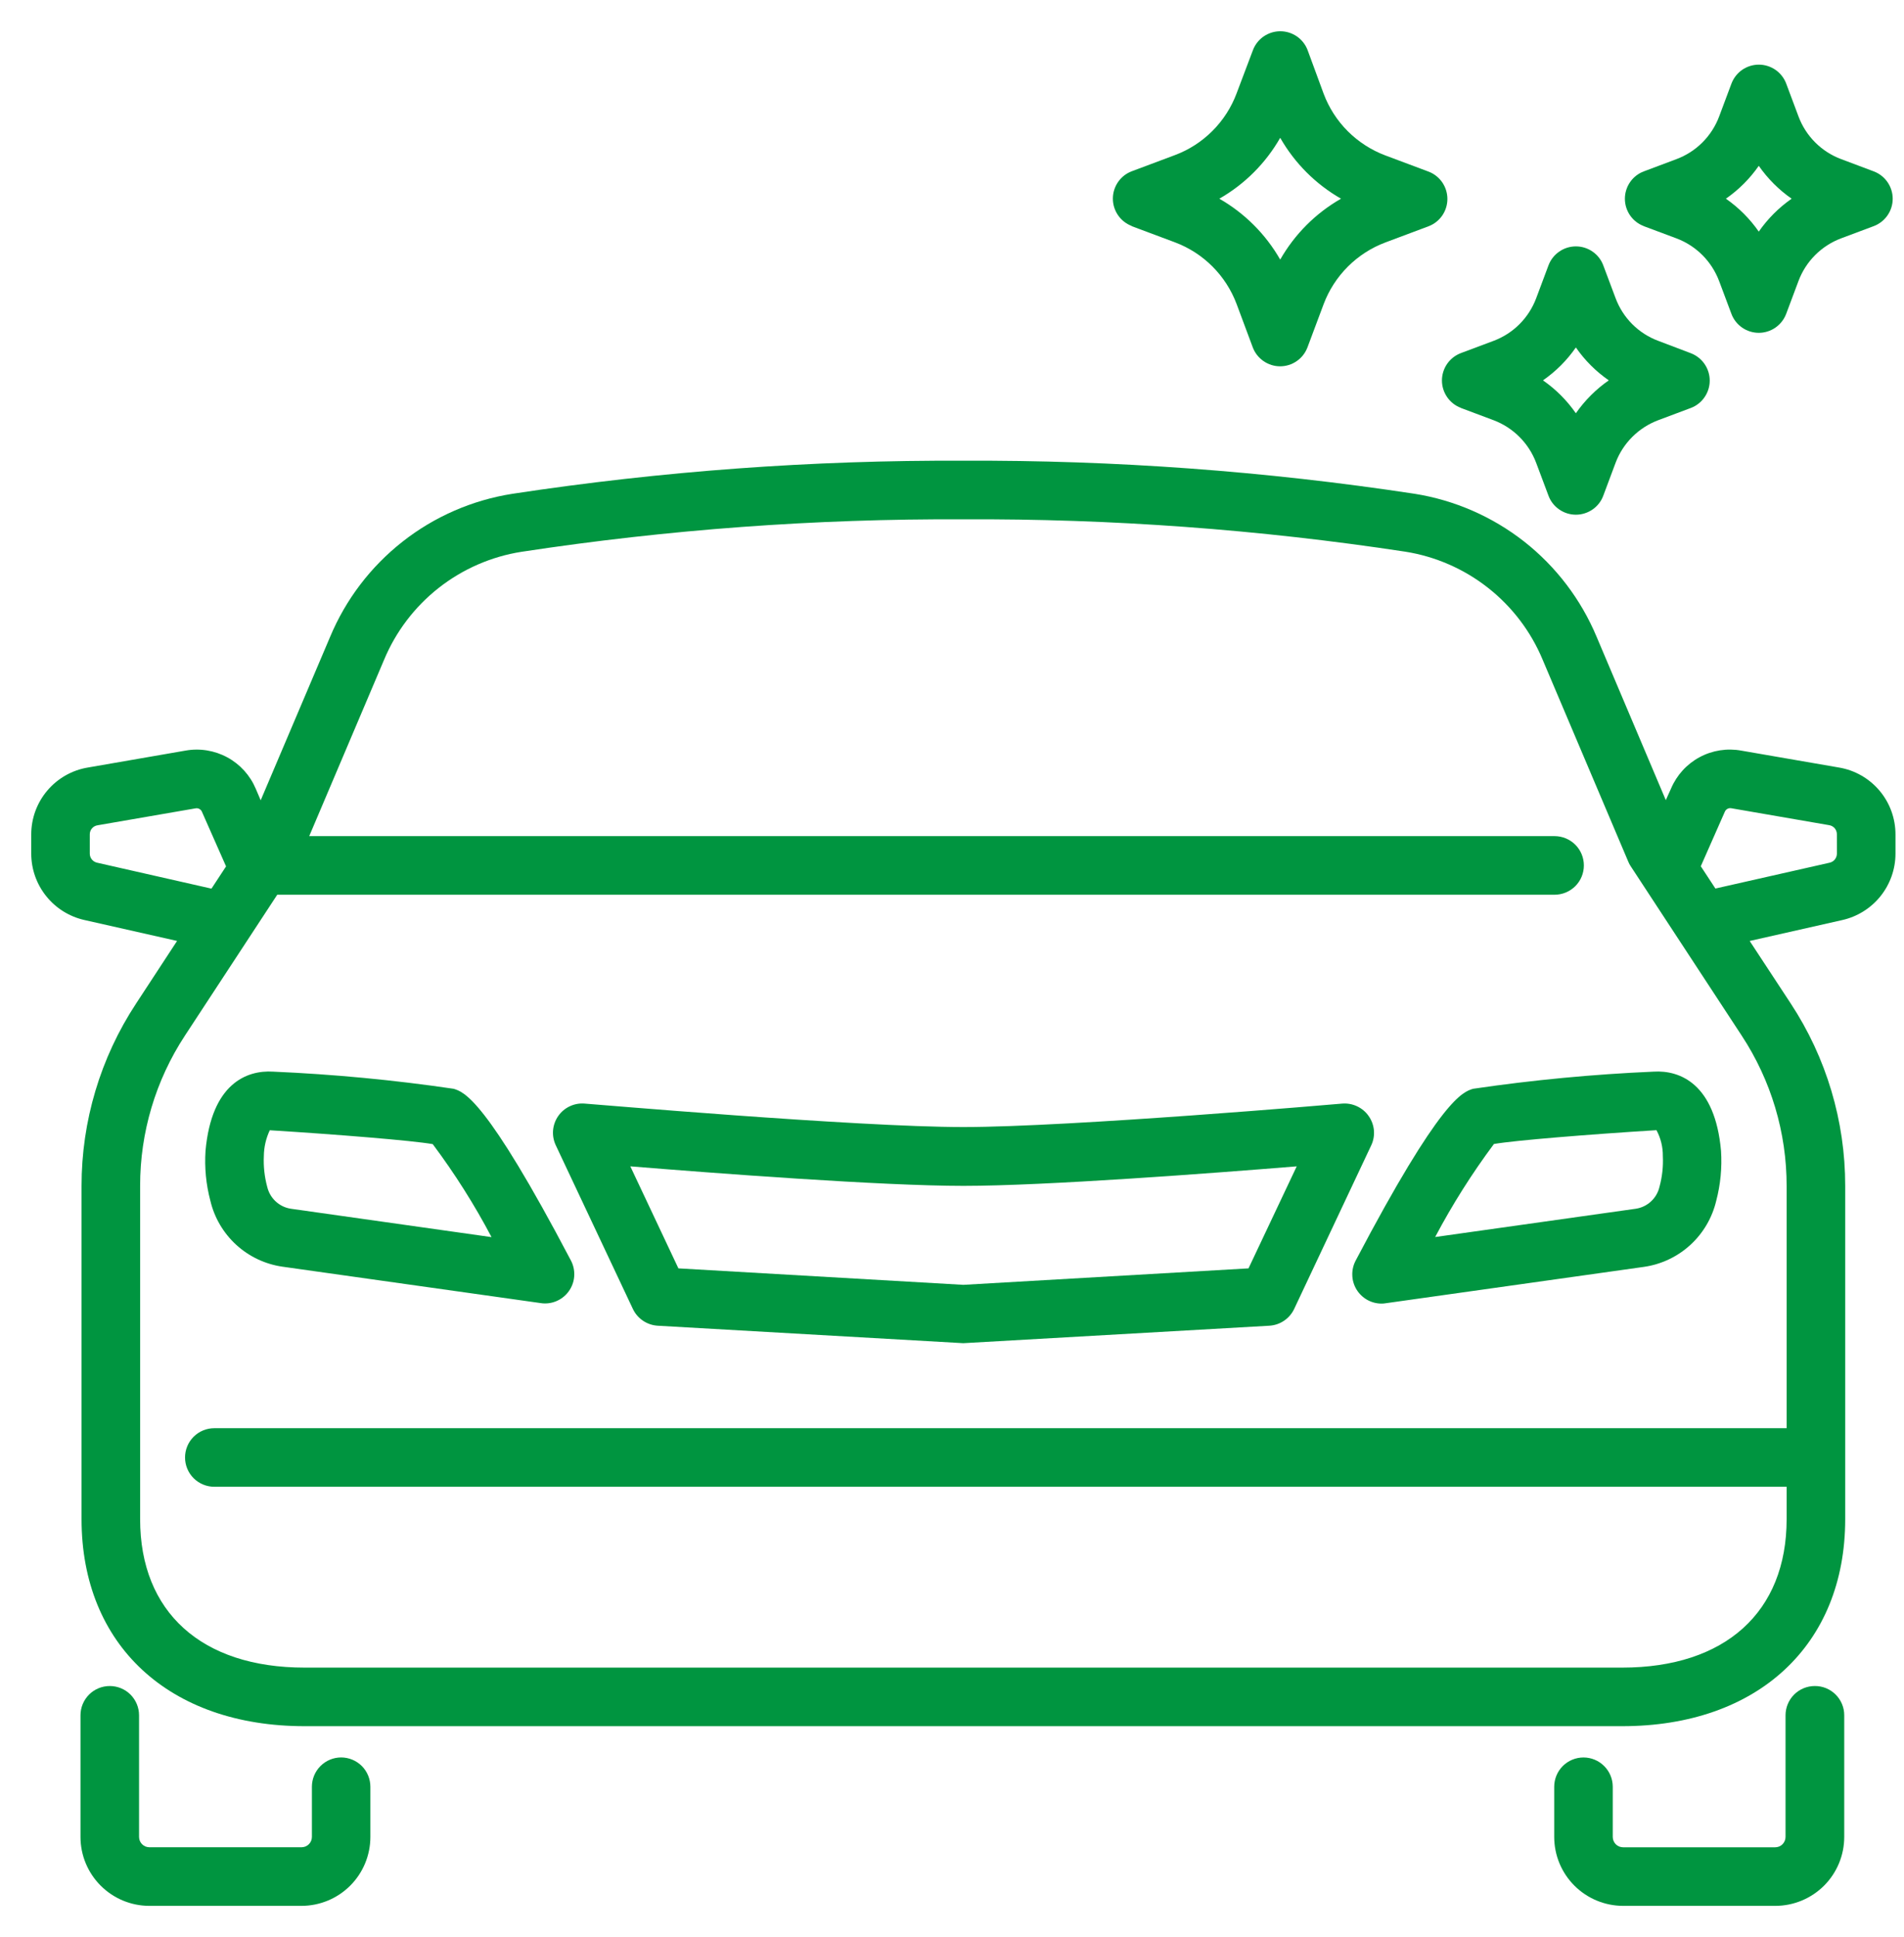
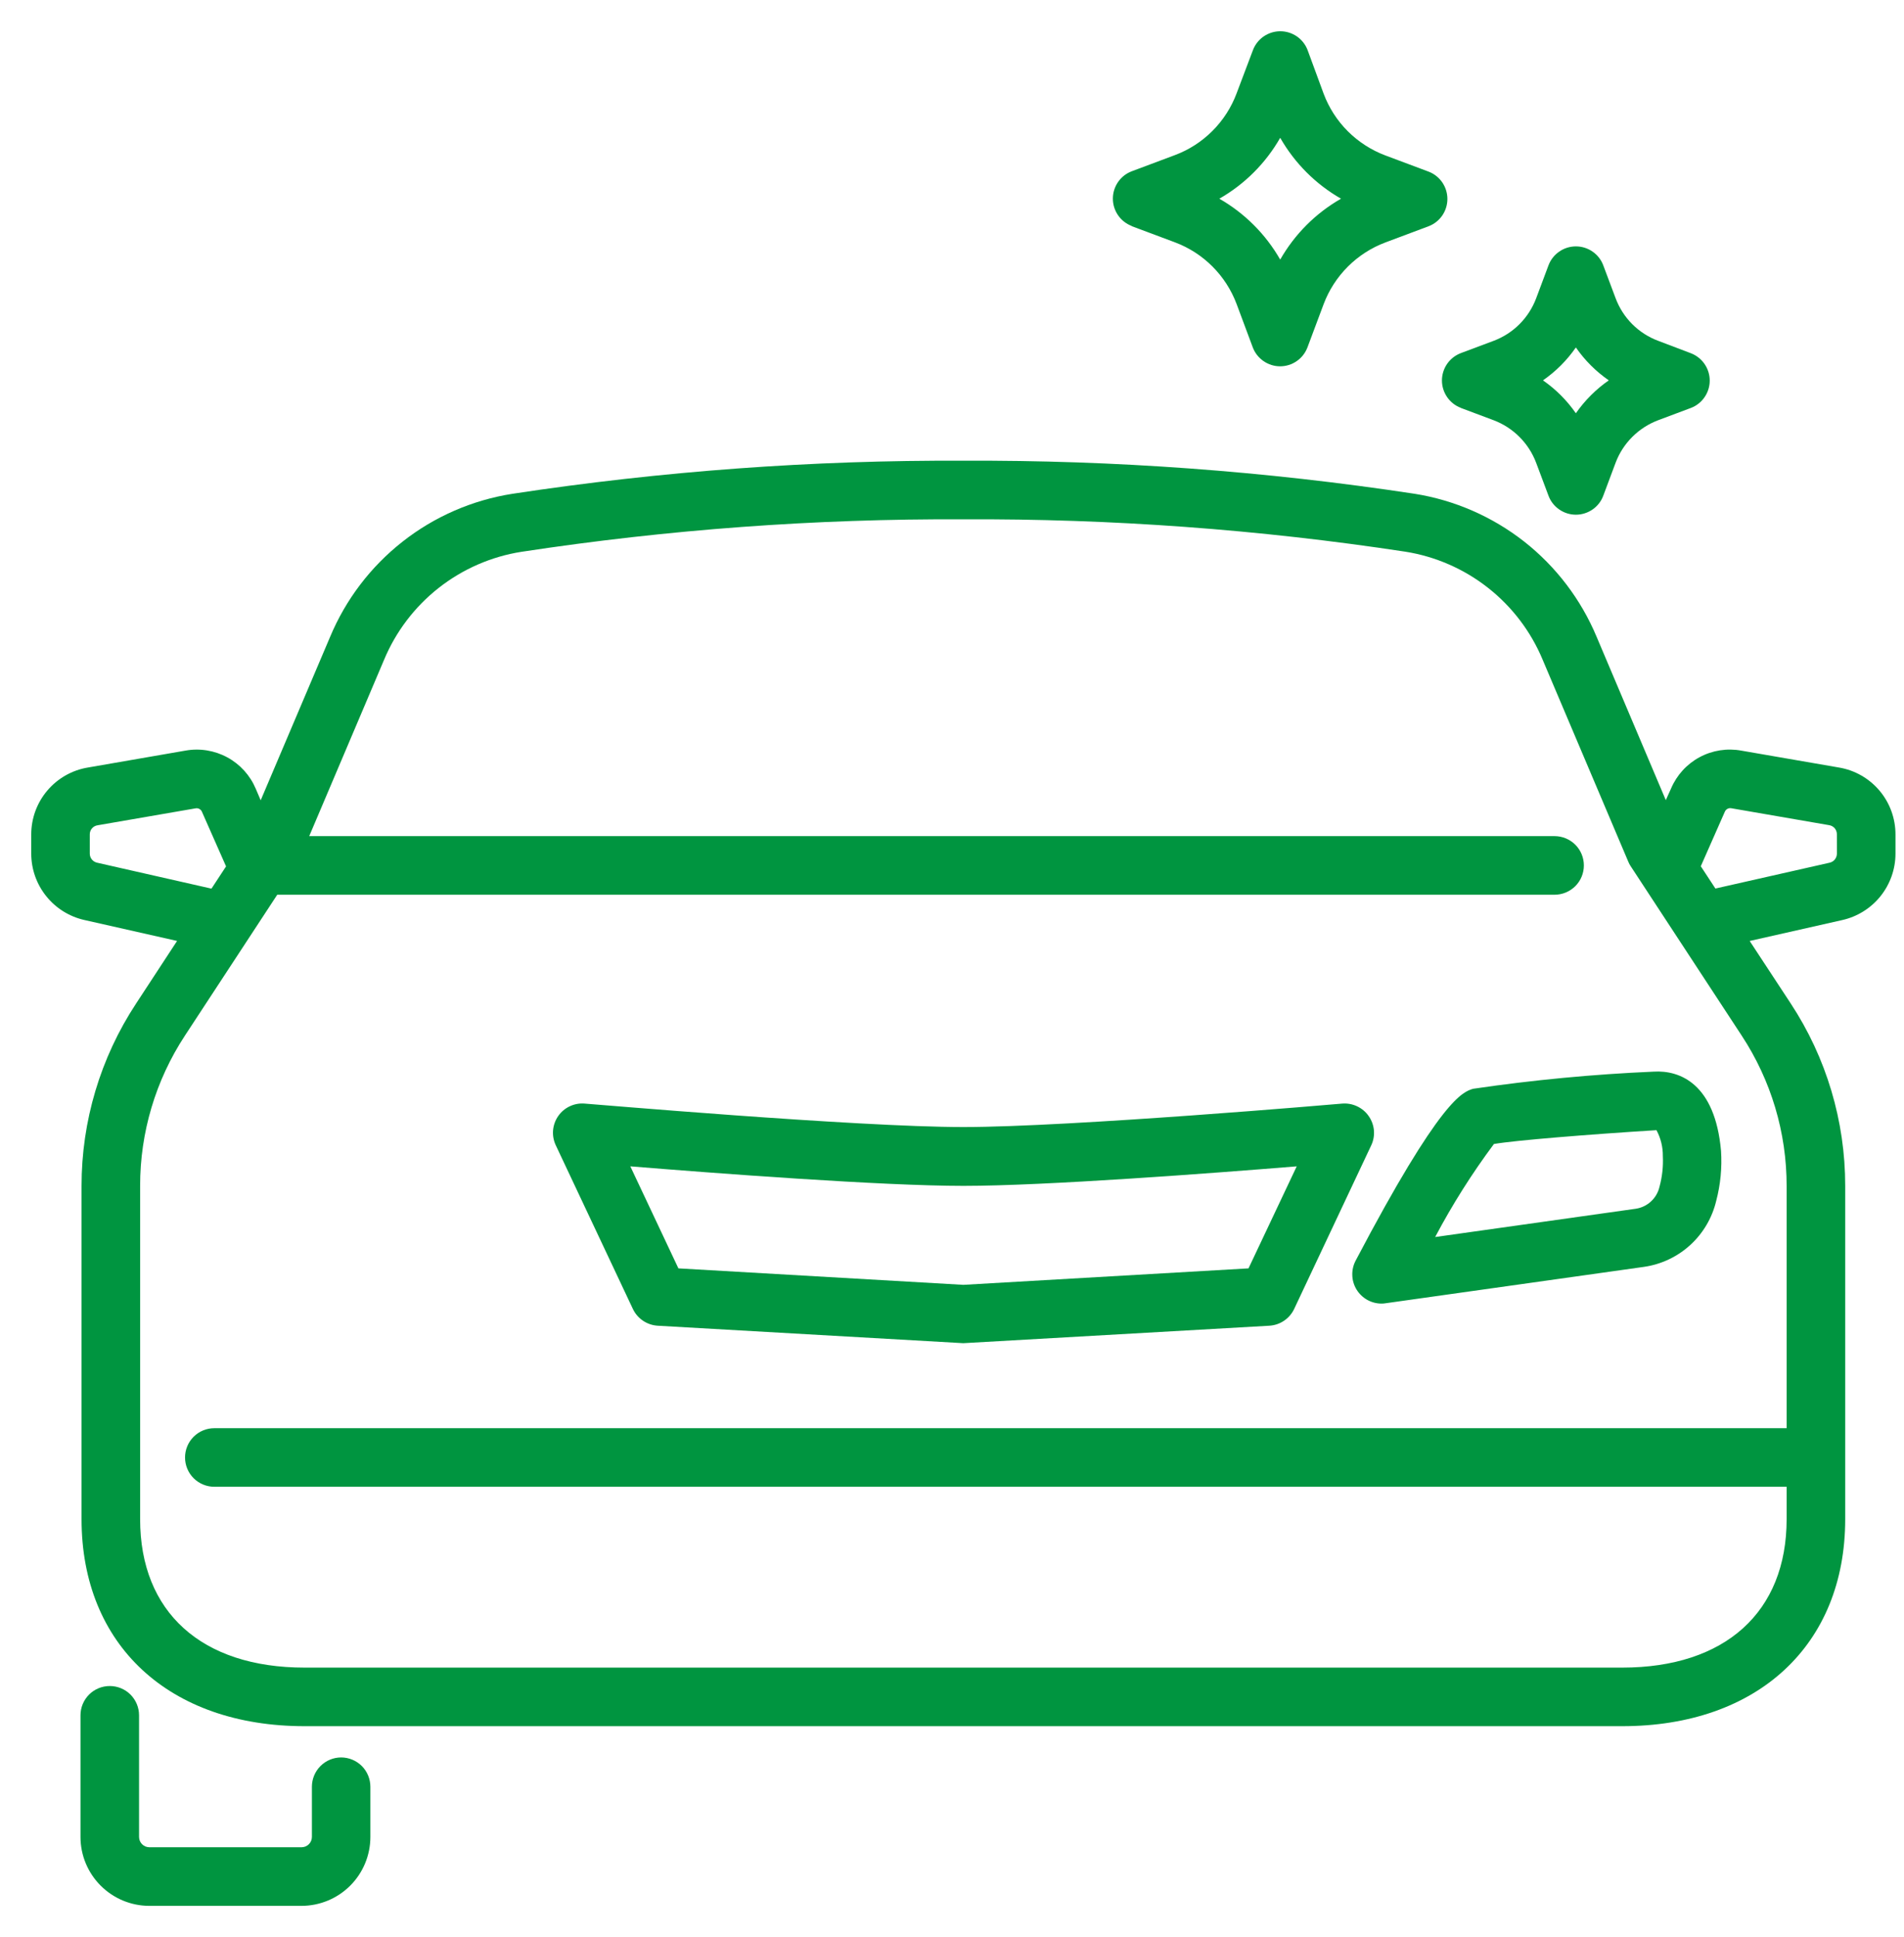
<svg xmlns="http://www.w3.org/2000/svg" width="59" height="60" viewBox="0 0 59 60" fill="none">
-   <path d="M14.057 33.721C12.202 33.448 10.334 33.271 8.461 33.19C7.639 33.139 6.557 33.567 6.369 35.638C6.334 36.159 6.384 36.682 6.518 37.187C6.642 37.714 6.923 38.191 7.323 38.556C7.723 38.921 8.223 39.156 8.76 39.232L16.766 40.36C16.806 40.366 16.847 40.37 16.887 40.369C17.044 40.37 17.198 40.329 17.334 40.252C17.47 40.176 17.584 40.065 17.665 39.931C17.746 39.797 17.791 39.645 17.795 39.488C17.799 39.332 17.764 39.177 17.691 39.039C15.057 34.029 14.382 33.821 14.057 33.721ZM9.012 37.436C8.836 37.409 8.673 37.33 8.542 37.209C8.412 37.088 8.321 36.931 8.28 36.757C8.196 36.447 8.161 36.124 8.176 35.803C8.179 35.527 8.242 35.256 8.359 35.007H8.385C10.453 35.136 12.779 35.324 13.409 35.435C14.091 36.346 14.7 37.309 15.231 38.315L9.012 37.436Z" fill="#009540" />
  <path d="M51.243 33.19C49.37 33.271 47.502 33.448 45.647 33.721C45.322 33.821 44.645 34.029 42.008 39.043C41.935 39.182 41.899 39.337 41.904 39.493C41.908 39.649 41.953 39.802 42.034 39.936C42.115 40.069 42.229 40.18 42.365 40.257C42.501 40.334 42.655 40.374 42.811 40.374C42.852 40.374 42.892 40.371 42.932 40.364L50.939 39.237C51.475 39.161 51.976 38.925 52.376 38.56C52.776 38.195 53.056 37.718 53.181 37.191C53.314 36.687 53.364 36.164 53.33 35.643C53.146 33.567 52.057 33.14 51.243 33.19ZM51.423 36.757C51.383 36.931 51.292 37.088 51.161 37.209C51.031 37.33 50.867 37.409 50.691 37.436L44.472 38.312C45.004 37.306 45.613 36.343 46.293 35.431C46.934 35.319 49.263 35.131 51.33 35.003C51.462 35.249 51.53 35.524 51.527 35.803C51.543 36.124 51.508 36.446 51.423 36.757V36.757Z" fill="#009540" />
  <path d="M42.411 34.565C42.32 34.434 42.196 34.33 42.051 34.263C41.907 34.195 41.747 34.167 41.589 34.18C41.505 34.188 33.172 34.906 29.855 34.906C26.538 34.906 18.203 34.18 18.121 34.18C17.962 34.166 17.802 34.194 17.658 34.262C17.513 34.329 17.389 34.434 17.298 34.565C17.207 34.696 17.152 34.848 17.138 35.007C17.125 35.166 17.154 35.326 17.222 35.47L19.611 40.539C19.681 40.687 19.789 40.813 19.924 40.904C20.059 40.995 20.216 41.049 20.379 41.059L29.85 41.6L39.335 41.059C39.498 41.049 39.655 40.996 39.79 40.904C39.925 40.813 40.033 40.687 40.103 40.539L42.492 35.47C42.56 35.325 42.588 35.165 42.574 35.006C42.559 34.847 42.503 34.695 42.411 34.565ZM38.688 39.283L29.852 39.793L21.022 39.283L19.532 36.123C22.144 36.336 27.322 36.728 29.856 36.728C32.39 36.728 37.569 36.336 40.182 36.123L38.688 39.283Z" fill="#009540" />
  <path d="M35.067 7.004L36.405 7.504C36.843 7.668 37.24 7.923 37.57 8.253C37.901 8.584 38.156 8.981 38.32 9.418L38.821 10.761C38.886 10.932 39.002 11.08 39.154 11.184C39.305 11.289 39.484 11.345 39.668 11.345C39.851 11.345 40.031 11.289 40.182 11.184C40.333 11.08 40.449 10.932 40.514 10.761L41.015 9.423C41.179 8.986 41.435 8.589 41.765 8.259C42.095 7.929 42.492 7.673 42.929 7.509L44.267 7.008C44.439 6.943 44.586 6.827 44.691 6.676C44.795 6.525 44.851 6.345 44.851 6.162C44.851 5.978 44.795 5.799 44.691 5.647C44.586 5.496 44.439 5.38 44.267 5.315L42.929 4.814C42.492 4.65 42.095 4.394 41.764 4.064C41.434 3.734 41.179 3.337 41.015 2.899L40.519 1.551C40.454 1.38 40.338 1.232 40.187 1.128C40.036 1.024 39.856 0.968 39.673 0.968C39.489 0.968 39.31 1.024 39.158 1.128C39.007 1.232 38.891 1.38 38.826 1.551L38.32 2.889C38.157 3.327 37.901 3.724 37.571 4.054C37.241 4.385 36.844 4.641 36.407 4.804L35.069 5.305C34.897 5.37 34.749 5.486 34.645 5.638C34.541 5.789 34.485 5.968 34.485 6.152C34.485 6.336 34.541 6.515 34.645 6.666C34.749 6.817 34.897 6.933 35.069 6.999L35.067 7.004ZM39.67 4.268C40.119 5.054 40.77 5.705 41.555 6.154C40.769 6.603 40.119 7.254 39.67 8.04C39.221 7.255 38.57 6.604 37.784 6.154C38.57 5.705 39.221 5.054 39.67 4.268V4.268Z" fill="#009540" />
  <path d="M45.267 12.634L46.281 13.014C46.583 13.128 46.857 13.305 47.085 13.533C47.313 13.761 47.49 14.036 47.603 14.338L47.983 15.351C48.047 15.525 48.164 15.674 48.316 15.779C48.467 15.884 48.648 15.941 48.833 15.941C49.017 15.941 49.198 15.884 49.35 15.779C49.502 15.674 49.618 15.525 49.682 15.351L50.061 14.338C50.174 14.035 50.351 13.761 50.579 13.533C50.808 13.304 51.082 13.128 51.384 13.014L52.398 12.634C52.569 12.569 52.716 12.453 52.82 12.301C52.924 12.15 52.98 11.971 52.98 11.788C52.98 11.604 52.924 11.425 52.82 11.274C52.716 11.123 52.569 11.007 52.398 10.941L51.384 10.556C51.082 10.444 50.808 10.268 50.58 10.04C50.352 9.812 50.176 9.537 50.063 9.235L49.682 8.22C49.618 8.047 49.502 7.898 49.35 7.793C49.198 7.687 49.017 7.631 48.833 7.631C48.648 7.631 48.467 7.687 48.316 7.793C48.164 7.898 48.047 8.047 47.983 8.22L47.603 9.235C47.49 9.537 47.313 9.812 47.085 10.04C46.857 10.268 46.583 10.444 46.281 10.557L45.266 10.937C45.094 11.003 44.946 11.119 44.842 11.27C44.738 11.421 44.682 11.6 44.682 11.784C44.682 11.968 44.738 12.147 44.842 12.298C44.946 12.45 45.094 12.566 45.266 12.631L45.267 12.634ZM48.832 10.761C49.108 11.159 49.453 11.504 49.852 11.78C49.454 12.057 49.109 12.402 48.832 12.799C48.556 12.402 48.211 12.057 47.813 11.78C48.211 11.504 48.556 11.159 48.832 10.761Z" fill="#009540" />
-   <path d="M50.935 7.004L51.949 7.383C52.25 7.496 52.525 7.673 52.753 7.901C52.981 8.129 53.157 8.403 53.271 8.704L53.651 9.718C53.715 9.891 53.831 10.04 53.983 10.146C54.135 10.251 54.316 10.308 54.5 10.308C54.685 10.308 54.866 10.251 55.017 10.146C55.169 10.04 55.285 9.891 55.35 9.718L55.73 8.704C55.843 8.402 56.019 8.128 56.247 7.9C56.475 7.672 56.749 7.495 57.051 7.382L58.066 7.002C58.237 6.937 58.385 6.821 58.489 6.67C58.594 6.519 58.65 6.339 58.65 6.156C58.65 5.972 58.594 5.793 58.489 5.641C58.385 5.49 58.237 5.374 58.066 5.309L57.052 4.928C56.75 4.815 56.476 4.639 56.248 4.411C56.02 4.183 55.844 3.909 55.731 3.607L55.351 2.592C55.287 2.419 55.17 2.27 55.019 2.164C54.867 2.059 54.686 2.002 54.502 2.002C54.317 2.002 54.136 2.059 53.984 2.164C53.833 2.27 53.717 2.419 53.652 2.592L53.272 3.607C53.159 3.909 52.982 4.183 52.754 4.411C52.526 4.639 52.252 4.815 51.95 4.928L50.935 5.309C50.763 5.374 50.615 5.49 50.511 5.641C50.407 5.793 50.351 5.972 50.351 6.156C50.351 6.339 50.407 6.519 50.511 6.67C50.615 6.821 50.763 6.937 50.935 7.002V7.004ZM54.5 5.136C54.777 5.533 55.121 5.878 55.518 6.154C55.121 6.431 54.777 6.776 54.5 7.173C54.223 6.776 53.879 6.431 53.481 6.154C53.878 5.878 54.223 5.533 54.5 5.136V5.136Z" fill="#009540" />
-   <path d="M56.236 52.218C55.996 52.218 55.765 52.313 55.595 52.483C55.425 52.654 55.329 52.884 55.329 53.125V56.892C55.329 56.977 55.295 57.059 55.235 57.119C55.175 57.179 55.094 57.212 55.009 57.212H50.296C50.211 57.212 50.129 57.179 50.069 57.119C50.009 57.059 49.975 56.977 49.975 56.892V55.339C49.975 55.098 49.88 54.867 49.709 54.697C49.539 54.527 49.309 54.431 49.068 54.431C48.827 54.431 48.596 54.527 48.426 54.697C48.256 54.867 48.161 55.098 48.161 55.339V56.892C48.161 57.458 48.386 58.001 48.787 58.401C49.187 58.801 49.73 59.026 50.296 59.027H55.014C55.58 59.026 56.122 58.801 56.523 58.401C56.923 58.001 57.148 57.458 57.148 56.892V53.125C57.149 53.005 57.125 52.887 57.079 52.777C57.033 52.666 56.966 52.566 56.881 52.482C56.796 52.398 56.696 52.331 56.585 52.285C56.474 52.24 56.356 52.217 56.236 52.218Z" fill="#009540" />
  <path d="M10.572 54.43C10.332 54.43 10.101 54.526 9.931 54.696C9.761 54.866 9.665 55.097 9.665 55.337V56.891C9.665 56.976 9.632 57.057 9.572 57.117C9.512 57.177 9.431 57.211 9.346 57.211H4.628C4.543 57.211 4.462 57.177 4.402 57.117C4.342 57.057 4.309 56.976 4.309 56.891V53.125C4.309 52.884 4.213 52.654 4.043 52.483C3.873 52.313 3.642 52.218 3.401 52.218C3.161 52.218 2.93 52.313 2.76 52.483C2.59 52.654 2.494 52.884 2.494 53.125V56.892C2.494 57.458 2.719 58 3.119 58.4C3.518 58.8 4.06 59.026 4.626 59.027H9.343C9.909 59.026 10.452 58.801 10.852 58.401C11.252 58.001 11.477 57.458 11.477 56.892V55.339C11.477 55.098 11.382 54.868 11.213 54.697C11.043 54.527 10.813 54.431 10.572 54.43Z" fill="#009540" />
  <path d="M56.984 23.771L53.96 23.248C53.518 23.167 53.062 23.238 52.666 23.451C52.27 23.664 51.959 24.005 51.783 24.418L51.619 24.781L49.476 19.725C48.991 18.565 48.218 17.549 47.23 16.773C46.241 15.998 45.07 15.488 43.829 15.292C39.204 14.59 34.531 14.248 29.852 14.269C25.174 14.248 20.501 14.591 15.876 15.294C14.635 15.489 13.464 15.998 12.476 16.774C11.487 17.55 10.714 18.565 10.229 19.725L8.078 24.786L7.926 24.43C7.751 24.015 7.441 23.672 7.045 23.457C6.649 23.242 6.192 23.168 5.748 23.247L2.724 23.771C2.233 23.852 1.788 24.105 1.466 24.485C1.144 24.864 0.968 25.346 0.968 25.843V26.437C0.968 26.916 1.132 27.381 1.431 27.754C1.73 28.128 2.148 28.389 2.615 28.494L5.487 29.142L4.215 31.084C3.112 32.761 2.525 34.725 2.527 36.733V47.051C2.527 50.945 5.239 53.462 9.439 53.462H50.266C54.466 53.462 57.178 50.946 57.178 47.051V36.728C57.18 34.72 56.593 32.756 55.49 31.079L54.218 29.143L57.08 28.497C57.548 28.394 57.968 28.133 58.269 27.76C58.57 27.386 58.735 26.921 58.736 26.441V25.847C58.737 25.349 58.562 24.867 58.241 24.487C57.92 24.107 57.475 23.853 56.984 23.771ZM3.006 26.718C2.942 26.703 2.886 26.668 2.845 26.617C2.804 26.566 2.782 26.502 2.782 26.437V25.843C2.781 25.775 2.805 25.708 2.85 25.656C2.894 25.604 2.956 25.57 3.024 25.56L6.062 25.035C6.104 25.027 6.148 25.035 6.185 25.058C6.223 25.08 6.25 25.115 6.264 25.156L7.005 26.833L6.553 27.522L3.006 26.718ZM55.363 44.233H6.641C6.401 44.233 6.17 44.328 6 44.498C5.829 44.669 5.734 44.899 5.734 45.14C5.734 45.381 5.829 45.611 6 45.782C6.17 45.952 6.401 46.047 6.641 46.047H55.363V47.051C55.363 49.928 53.458 51.648 50.266 51.648H9.439C6.247 51.648 4.342 49.929 4.342 47.051V36.728C4.34 35.074 4.823 33.456 5.731 32.073L8.591 27.711H48.173C48.414 27.711 48.644 27.615 48.815 27.445C48.985 27.275 49.08 27.044 49.08 26.804C49.08 26.563 48.985 26.332 48.815 26.162C48.644 25.992 48.414 25.896 48.173 25.896H9.582L11.9 20.438C12.264 19.563 12.848 18.795 13.593 18.209C14.339 17.623 15.223 17.237 16.16 17.09C20.691 16.4 25.269 16.063 29.852 16.084C34.436 16.062 39.014 16.397 43.545 17.086C44.482 17.234 45.366 17.62 46.112 18.207C46.858 18.794 47.441 19.562 47.805 20.438L50.457 26.689C50.477 26.739 50.503 26.787 50.533 26.831L53.973 32.078C54.881 33.46 55.365 35.079 55.363 36.733V44.233ZM56.921 26.437C56.921 26.504 56.898 26.568 56.856 26.62C56.814 26.671 56.756 26.707 56.69 26.72L53.156 27.519L52.703 26.829L53.45 25.136C53.466 25.099 53.495 25.069 53.531 25.05C53.566 25.031 53.607 25.025 53.647 25.032L56.678 25.556C56.746 25.566 56.808 25.6 56.853 25.652C56.897 25.704 56.921 25.771 56.92 25.84L56.921 26.437Z" fill="#009540" />
</svg>